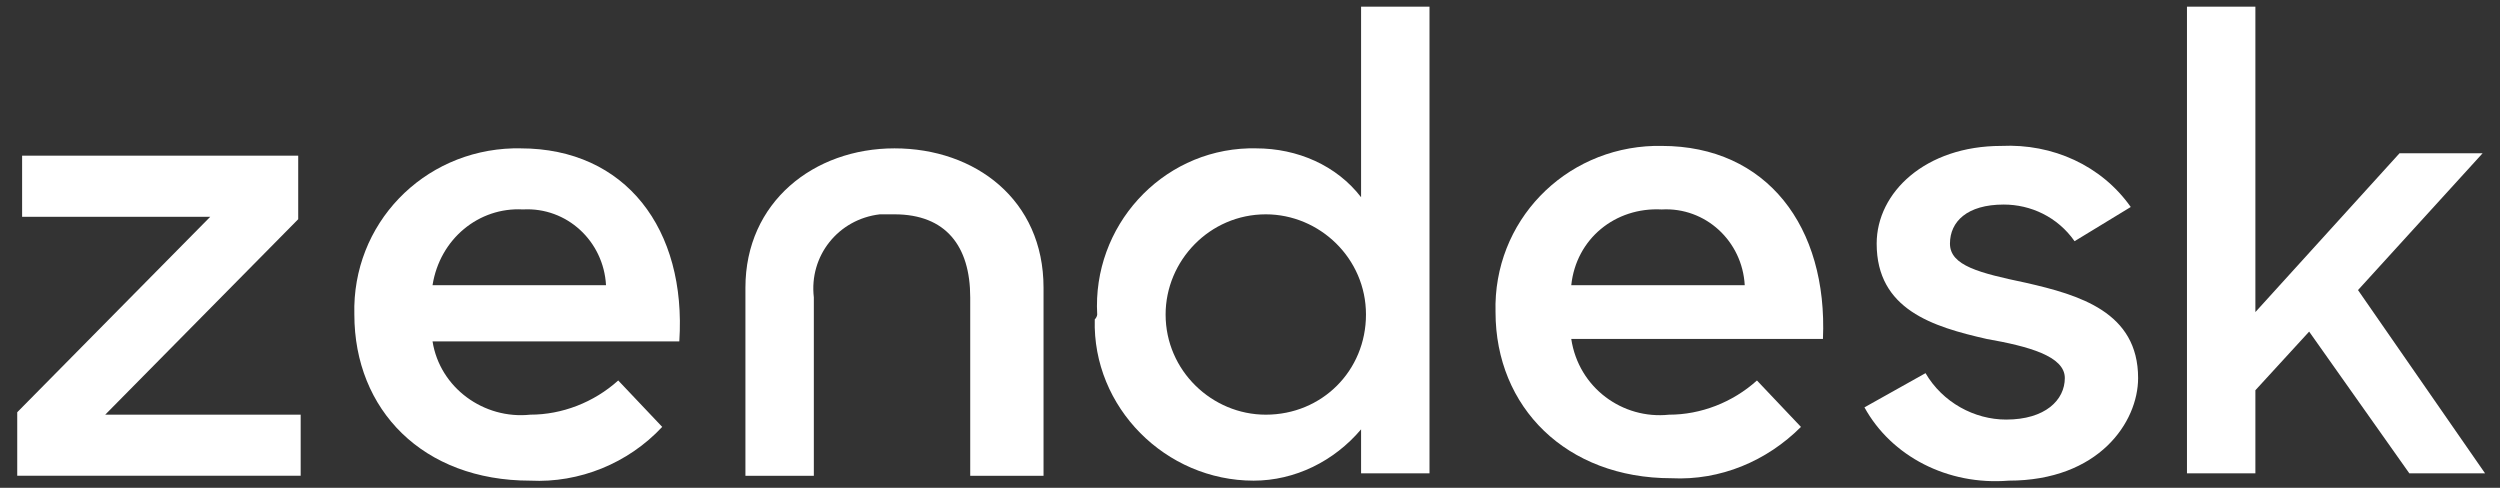
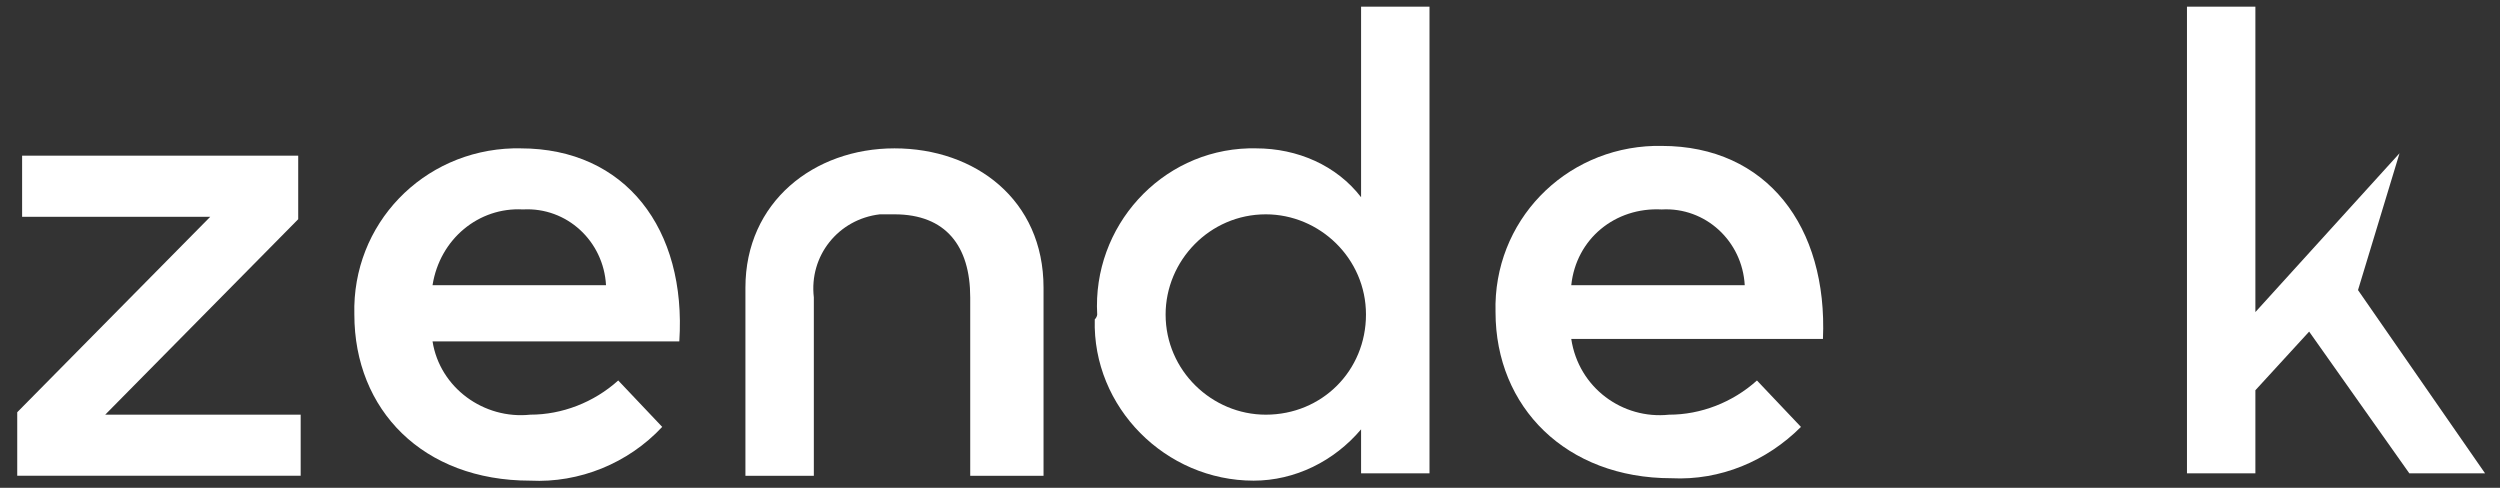
<svg xmlns="http://www.w3.org/2000/svg" fill="none" height="24" viewBox="0 0 123 24" width="123">
  <rect x="0" y="0" width="123" height="24" fill="#333333" stroke="none" />
  <g clip-path="url(#clip0_416_28)">
    <path d="M82.115 20.403C83.678 20.403 85.241 19.802 86.442 18.72L88.607 21.004C86.924 22.687 84.64 23.649 82.235 23.529C77.066 23.529 73.58 20.042 73.58 15.354C73.459 10.906 76.946 7.3 81.393 7.179C81.514 7.179 81.634 7.179 81.755 7.179C86.924 7.179 89.929 11.147 89.689 16.676H77.306C77.667 19.081 79.831 20.643 82.115 20.403ZM85.841 14.032C85.722 11.868 83.918 10.185 81.755 10.305C79.47 10.185 77.547 11.748 77.306 14.032H85.841Z" fill="white" />
    <path d="M0.848 20.282L10.345 10.665H1.088V7.659H14.672V10.785L5.176 20.402H14.793V23.407H0.848V20.282Z" fill="white" />
    <path d="M26.089 20.402C27.652 20.402 29.215 19.801 30.417 18.719L32.581 21.003C30.898 22.807 28.494 23.768 26.089 23.648C20.8 23.648 17.434 20.162 17.434 15.473C17.314 11.025 20.8 7.419 25.248 7.299C25.368 7.299 25.488 7.299 25.609 7.299C30.778 7.299 33.783 11.266 33.422 16.796H21.281C21.642 19.08 23.805 20.643 26.089 20.402ZM29.816 14.031C29.696 11.867 27.893 10.184 25.729 10.304C23.565 10.184 21.642 11.747 21.281 14.031H29.816Z" fill="white" />
    <path d="M53.982 15.474C53.742 11.146 57.108 7.419 61.435 7.299C61.556 7.299 61.676 7.299 61.796 7.299C63.84 7.299 65.763 8.141 66.965 9.703V0.327H70.331V23.288H66.965V21.124C65.643 22.687 63.719 23.648 61.676 23.648C57.348 23.648 53.742 20.042 53.862 15.714C53.982 15.594 53.982 15.474 53.982 15.474ZM67.206 15.474C67.206 12.709 64.922 10.545 62.277 10.545C59.512 10.545 57.348 12.829 57.348 15.474C57.348 18.239 59.632 20.402 62.277 20.402C65.042 20.402 67.206 18.239 67.206 15.474Z" fill="white" />
-     <path d="M91.731 20.042L94.736 18.359C95.577 19.801 97.141 20.643 98.703 20.643C100.626 20.643 101.589 19.681 101.589 18.599C101.589 17.517 99.785 17.036 97.742 16.676C95.097 16.075 92.332 15.233 92.332 11.987C92.332 9.463 94.736 7.179 98.463 7.179C100.987 7.059 103.392 8.14 104.833 10.184L102.069 11.867C101.227 10.665 99.906 10.064 98.583 10.064C96.779 10.064 95.938 10.905 95.938 11.987C95.938 13.069 97.381 13.43 99.665 13.911C102.31 14.512 105.195 15.353 105.195 18.599C105.195 20.763 103.271 23.648 98.823 23.648C95.818 23.889 93.053 22.446 91.731 20.042Z" fill="white" />
-     <path d="M113.61 16.315L110.965 19.2V23.288H107.599V0.327H110.965V15.354L118.057 7.54H122.145L116.014 14.272L122.265 23.288H118.539L113.61 16.315Z" fill="white" />
+     <path d="M113.61 16.315L110.965 19.2V23.288H107.599V0.327H110.965V15.354L118.057 7.54L116.014 14.272L122.265 23.288H118.539L113.61 16.315Z" fill="white" />
    <path d="M44.008 7.299C40.041 7.299 36.675 9.944 36.675 14.151V23.408H40.041V14.632C39.801 12.588 41.243 10.785 43.287 10.545C43.528 10.545 43.768 10.545 44.008 10.545C46.533 10.545 47.735 12.107 47.735 14.632V23.408H51.342V14.151C51.342 9.823 47.975 7.299 44.008 7.299Z" fill="white" />
  </g>
  <defs>
    <clipPath id="clip0_416_28">
      <rect fill="white" height="24" transform="translate(0.5)" width="122.323" />
    </clipPath>
  </defs>
</svg>